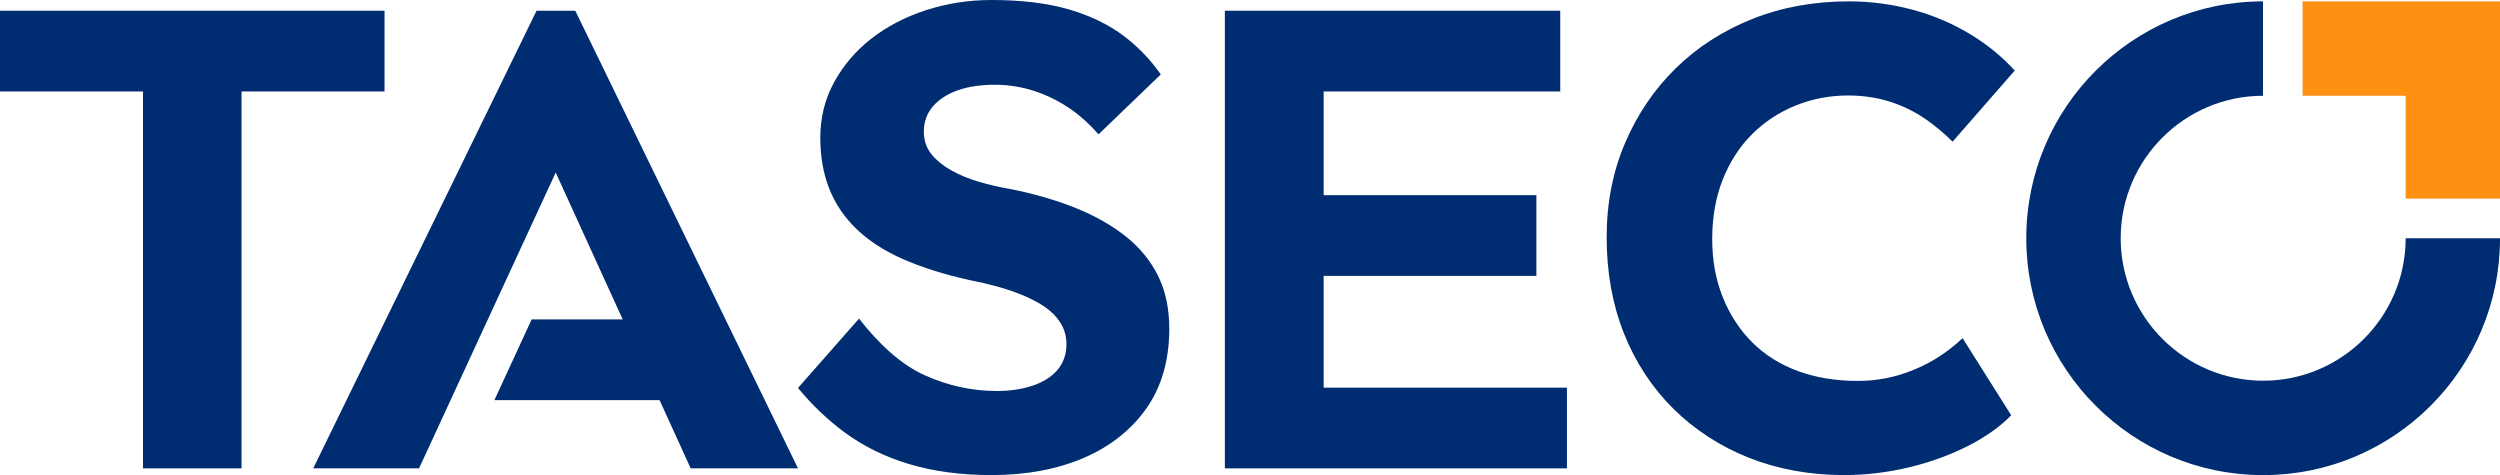
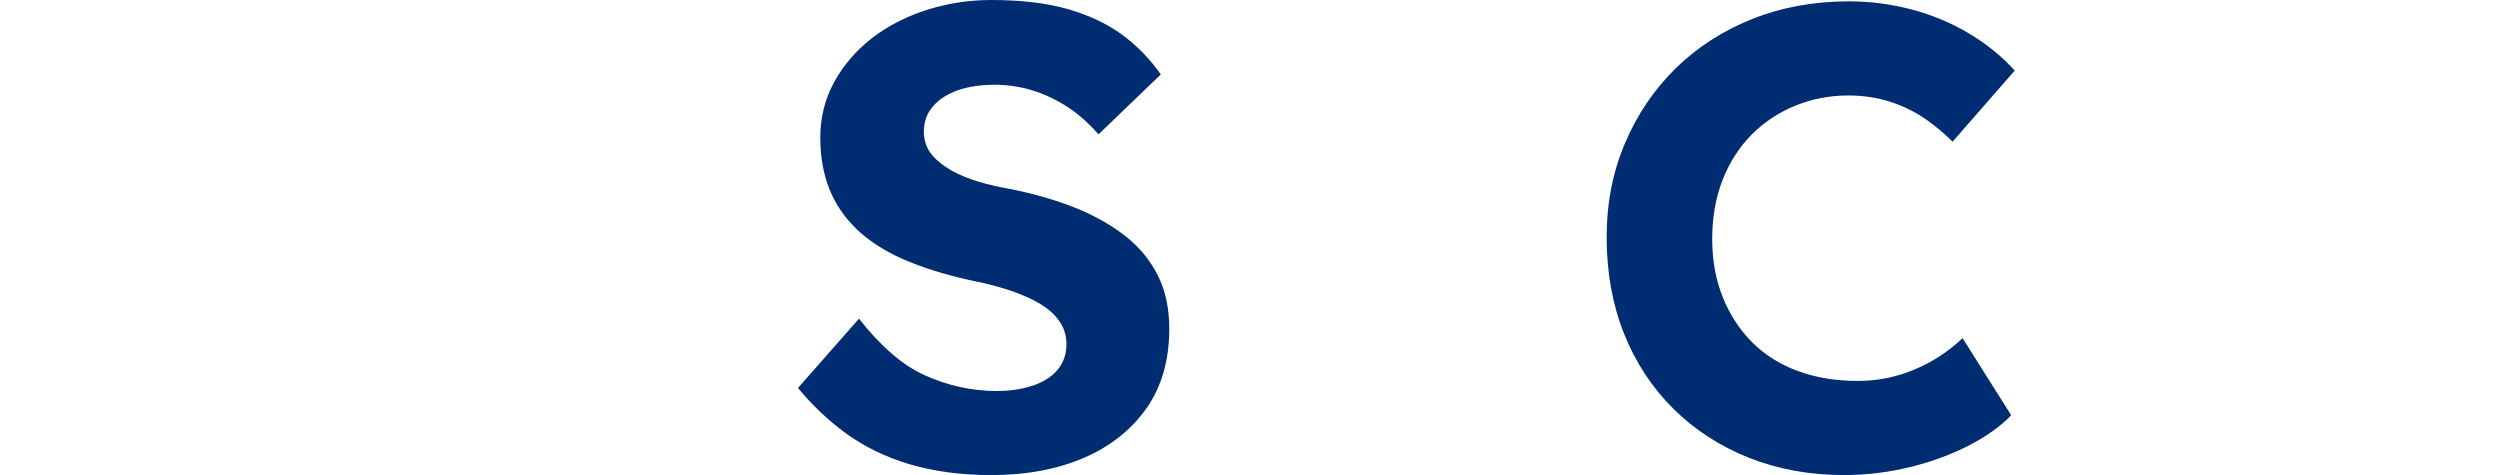
<svg xmlns="http://www.w3.org/2000/svg" id="Layer_2" viewBox="0 0 881.27 167.47">
  <defs>
    <style>.cls-1{fill:#ff9014;}.cls-1,.cls-2{stroke-width:0px;}.cls-2{fill:#002d72;}</style>
  </defs>
  <g id="LOGO">
-     <polygon class="cls-1" points="848 70.02 848 33.75 811.68 33.75 811.68 .48 881.27 .48 881.27 70.02 848 70.02" />
    <path class="cls-2" d="m349.5,167.47c-10.62,0-20.32-1.28-28.84-3.82-8.48-2.52-16.1-6.23-22.65-11.03-6.15-4.5-11.76-9.83-16.71-15.87l21.51-24.43c7.56,9.69,15.29,16.38,23.01,19.89,8.19,3.73,16.79,5.62,25.57,5.62,4.45,0,8.56-.59,12.22-1.75,3.81-1.21,6.83-3.05,8.96-5.45,2.23-2.51,3.36-5.64,3.36-9.31,0-2.75-.7-5.27-2.09-7.49-1.33-2.12-3.15-4-5.43-5.57-2.16-1.5-4.75-2.88-7.71-4.11-2.89-1.21-6-2.27-9.23-3.16-3.21-.88-6.52-1.65-9.86-2.29-8.89-1.99-16.8-4.49-23.43-7.42-6.52-2.88-12-6.44-16.3-10.59-4.26-4.11-7.47-8.87-9.56-14.16-2.1-5.32-3.16-11.39-3.16-18.03,0-7.02,1.62-13.57,4.83-19.45,3.24-5.95,7.67-11.14,13.16-15.43,5.53-4.31,12.03-7.7,19.34-10.06,7.33-2.36,15.07-3.56,23-3.56,10.61,0,19.84,1.12,27.43,3.35,7.52,2.21,14.06,5.39,19.42,9.47,4.93,3.75,9.25,8.26,12.85,13.42l-21.95,21.11c-3.02-3.47-6.28-6.43-9.73-8.83-4.01-2.78-8.33-4.94-12.83-6.42-4.53-1.48-9.24-2.23-14.01-2.23s-9.27.64-12.86,1.89c-3.71,1.3-6.67,3.16-8.79,5.55-2.23,2.51-3.36,5.56-3.36,9.07,0,3.17.96,5.93,2.85,8.19,1.73,2.08,4.08,3.95,6.97,5.57,2.79,1.56,6.04,2.9,9.65,3.96,3.53,1.05,7.27,1.9,11.12,2.54,8.45,1.7,16.24,3.97,23.08,6.73,6.79,2.75,12.74,6.14,17.68,10.1,4.86,3.89,8.64,8.54,11.25,13.83,2.6,5.28,3.92,11.54,3.92,18.58,0,11.01-2.7,20.43-8.01,28-5.35,7.61-12.77,13.49-22.05,17.49-9.39,4.05-20.37,6.1-32.63,6.1Z" />
    <path class="cls-2" d="m650.1,167.47c-12.12,0-23.43-2.06-33.63-6.12-10.17-4.05-19.13-9.86-26.61-17.28-7.49-7.41-13.33-16.32-17.38-26.48-4.06-10.18-6.12-21.57-6.12-33.86s2.17-23.14,6.45-33.23c4.28-10.09,10.29-18.97,17.86-26.4,7.57-7.42,16.64-13.27,26.98-17.4,10.34-4.14,21.81-6.23,34.1-6.23,7.65,0,15.26,1.01,22.63,3,7.34,1.99,14.28,4.97,20.61,8.87,5.79,3.55,10.9,7.77,15.22,12.53l-21.9,25.06c-2.93-2.89-6.03-5.49-9.23-7.74-3.86-2.71-8.14-4.83-12.74-6.31-4.6-1.48-9.59-2.23-14.82-2.23-6.54,0-12.81,1.21-18.64,3.58-5.83,2.38-10.99,5.79-15.34,10.15-4.36,4.36-7.82,9.73-10.28,15.96-2.45,6.21-3.69,13.23-3.69,20.86s1.24,14.39,3.7,20.51c2.46,6.15,5.95,11.51,10.39,15.95,4.46,4.46,9.92,7.88,16.25,10.18,6.26,2.28,13.3,3.43,20.93,3.43,5.23,0,10.29-.75,15.04-2.22,4.73-1.47,9.16-3.5,13.15-6.02,3.2-2.02,6.15-4.32,8.8-6.83l17.14,27.17c-3.63,3.76-8.36,7.19-14.08,10.22-6.36,3.37-13.51,6.05-21.28,7.98-7.77,1.92-15.67,2.89-23.49,2.89Z" />
-     <polygon class="cls-2" points="135.55 3.78 0 3.78 0 32.24 50.41 32.24 50.41 165.1 85.14 165.1 85.14 32.24 135.55 32.24 135.55 3.78" />
-     <polygon class="cls-2" points="466.6 136.65 466.6 97.25 541.59 97.25 541.59 68.8 466.6 68.8 466.6 32.24 550 32.24 550 3.78 431.77 3.78 431.77 165.1 552.36 165.1 552.36 136.65 466.6 136.65" />
-     <polygon class="cls-2" points="281.3 165.1 202.79 3.78 189.14 3.78 110.41 165.1 147.72 165.1 195.89 60.82 219.51 112.6 187.41 112.6 174.28 141.05 232.5 141.05 243.47 165.1 281.3 165.1" />
-     <path class="cls-2" d="m797.78,134.2c-27.69,0-50.22-22.53-50.22-50.22s22.5-50.2,50.17-50.22V.48c-46.09.03-83.45,37.4-83.45,83.5s37.38,83.5,83.5,83.5,83.5-37.38,83.5-83.5h-33.27c0,27.69-22.53,50.22-50.22,50.22Z" />
  </g>
</svg>